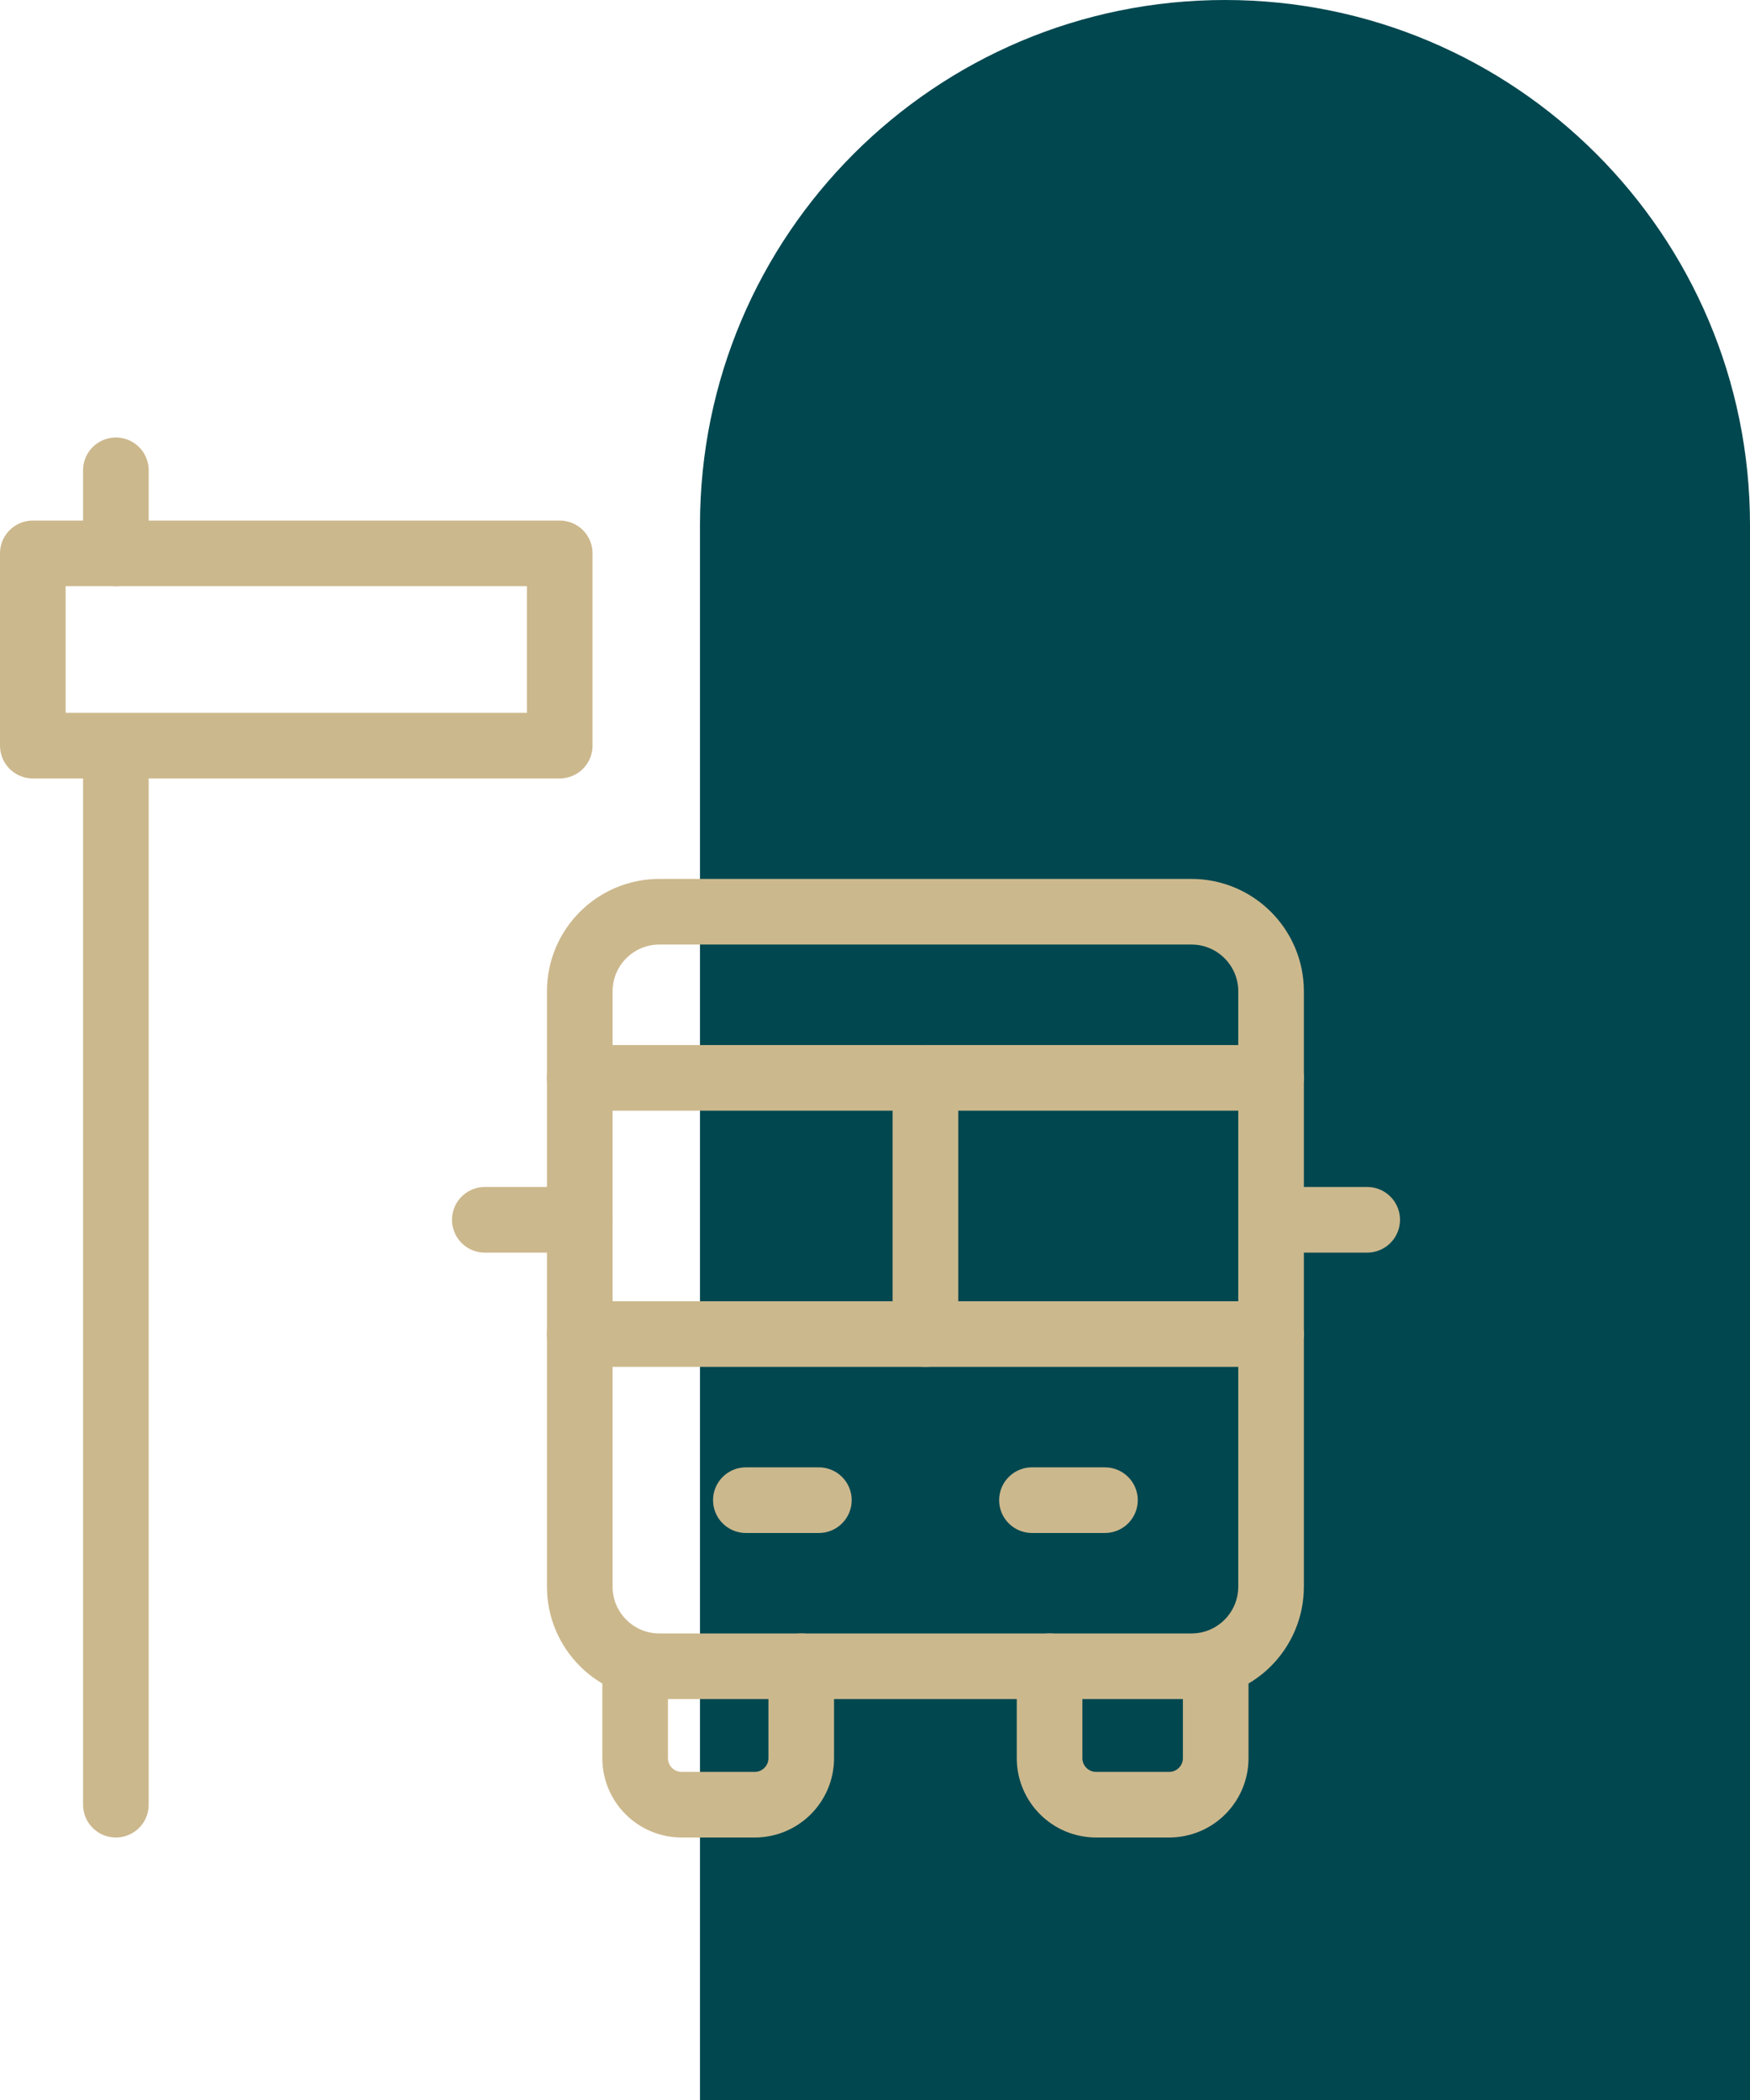
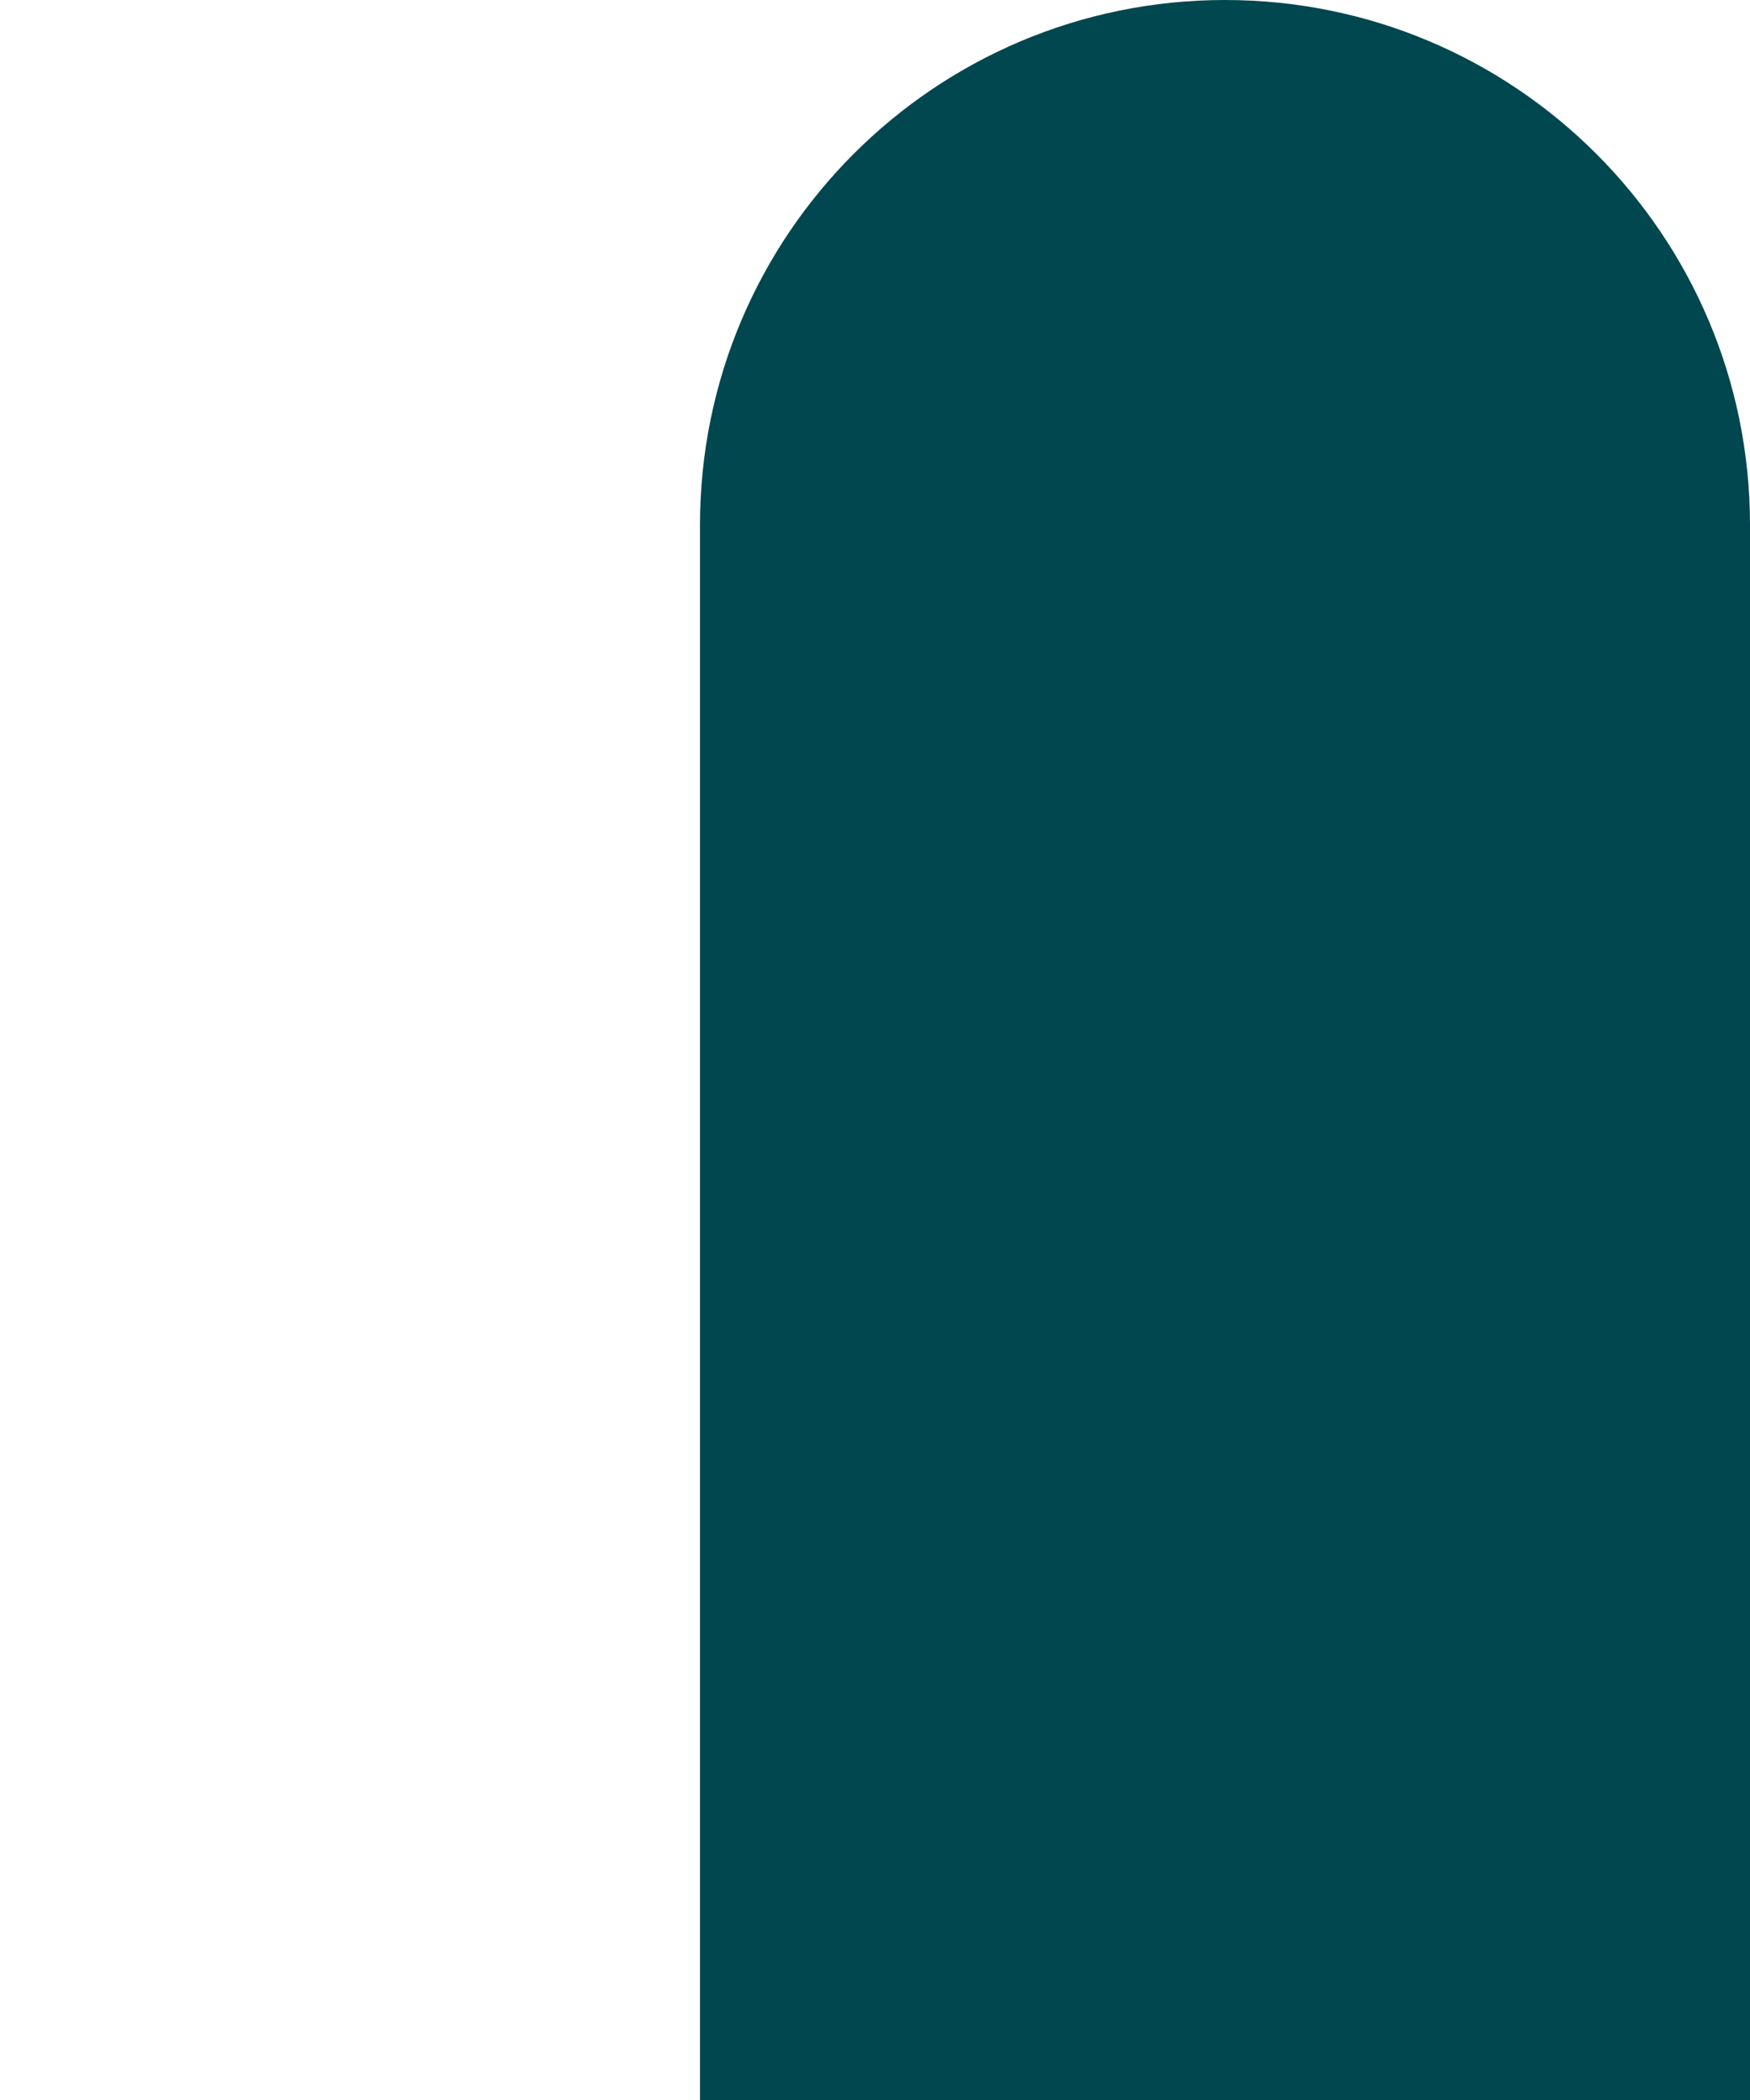
<svg xmlns="http://www.w3.org/2000/svg" width="80" height="96" fill="none">
  <path d="M32 24C32 10.745 42.745 0 56 0C69.255 0 80 10.745 80 24V96H32V24Z" fill="#00474F" />
  <g clip-path="url(#clip0_2151_8)">
    <path d="M1.5 34.086H25.587V25.297H1.5V34.086Z" stroke="#CCB88D" stroke-width="3" stroke-miterlimit="10" stroke-linecap="round" stroke-linejoin="round" />
-     <path d="M5.297 35.352V82.5" stroke="#CCB88D" stroke-width="3" stroke-miterlimit="10" stroke-linecap="round" stroke-linejoin="round" />
    <path d="M5.297 25.297V21.5" stroke="#CCB88D" stroke-width="3" stroke-miterlimit="10" stroke-linecap="round" stroke-linejoin="round" />
    <path d="M54.465 76.172H30.144C28.134 76.172 26.504 74.543 26.504 72.531V45.319C26.504 43.309 28.134 41.679 30.144 41.679H54.465C56.476 41.679 58.106 43.309 58.106 45.319V72.531C58.106 74.543 56.476 76.172 54.465 76.172Z" stroke="#CCB88D" stroke-width="3" stroke-miterlimit="10" stroke-linecap="round" stroke-linejoin="round" />
-     <path d="M47.981 76.172V80.373C47.981 81.548 48.933 82.5 50.108 82.5H53.448C54.623 82.5 55.575 81.548 55.575 80.373V76.172" stroke="#CCB88D" stroke-width="3" stroke-miterlimit="10" stroke-linecap="round" stroke-linejoin="round" />
    <path d="M29.035 76.172V80.373C29.035 81.548 29.987 82.5 31.161 82.5H34.502C35.676 82.5 36.628 81.548 36.628 80.373V76.172" stroke="#CCB88D" stroke-width="3" stroke-miterlimit="10" stroke-linecap="round" stroke-linejoin="round" />
    <path d="M58.106 49.273H26.503" stroke="#CCB88D" stroke-width="3" stroke-miterlimit="10" stroke-linecap="round" stroke-linejoin="round" />
-     <path d="M50.512 68.579H47.175" stroke="#CCB88D" stroke-width="3" stroke-miterlimit="10" stroke-linecap="round" stroke-linejoin="round" />
-     <path d="M34.097 68.579H37.434" stroke="#CCB88D" stroke-width="3" stroke-miterlimit="10" stroke-linecap="round" stroke-linejoin="round" />
    <path d="M26.504 60.986H58.106" stroke="#CCB88D" stroke-width="3" stroke-miterlimit="10" stroke-linecap="round" stroke-linejoin="round" />
    <path d="M42.305 49.273V60.985" stroke="#CCB88D" stroke-width="3" stroke-miterlimit="10" stroke-linecap="round" stroke-linejoin="round" />
    <path d="M26.504 55.762H22.163" stroke="#CCB88D" stroke-width="3" stroke-miterlimit="10" stroke-linecap="round" stroke-linejoin="round" />
    <path d="M62.5 55.762H58.158" stroke="#CCB88D" stroke-width="3" stroke-miterlimit="10" stroke-linecap="round" stroke-linejoin="round" />
  </g>
  <defs>
    <clipPath id="clip0_2151_8">
-       <rect width="64" height="64" fill="white" transform="translate(0 20)" />
-     </clipPath>
+       </clipPath>
  </defs>
</svg>